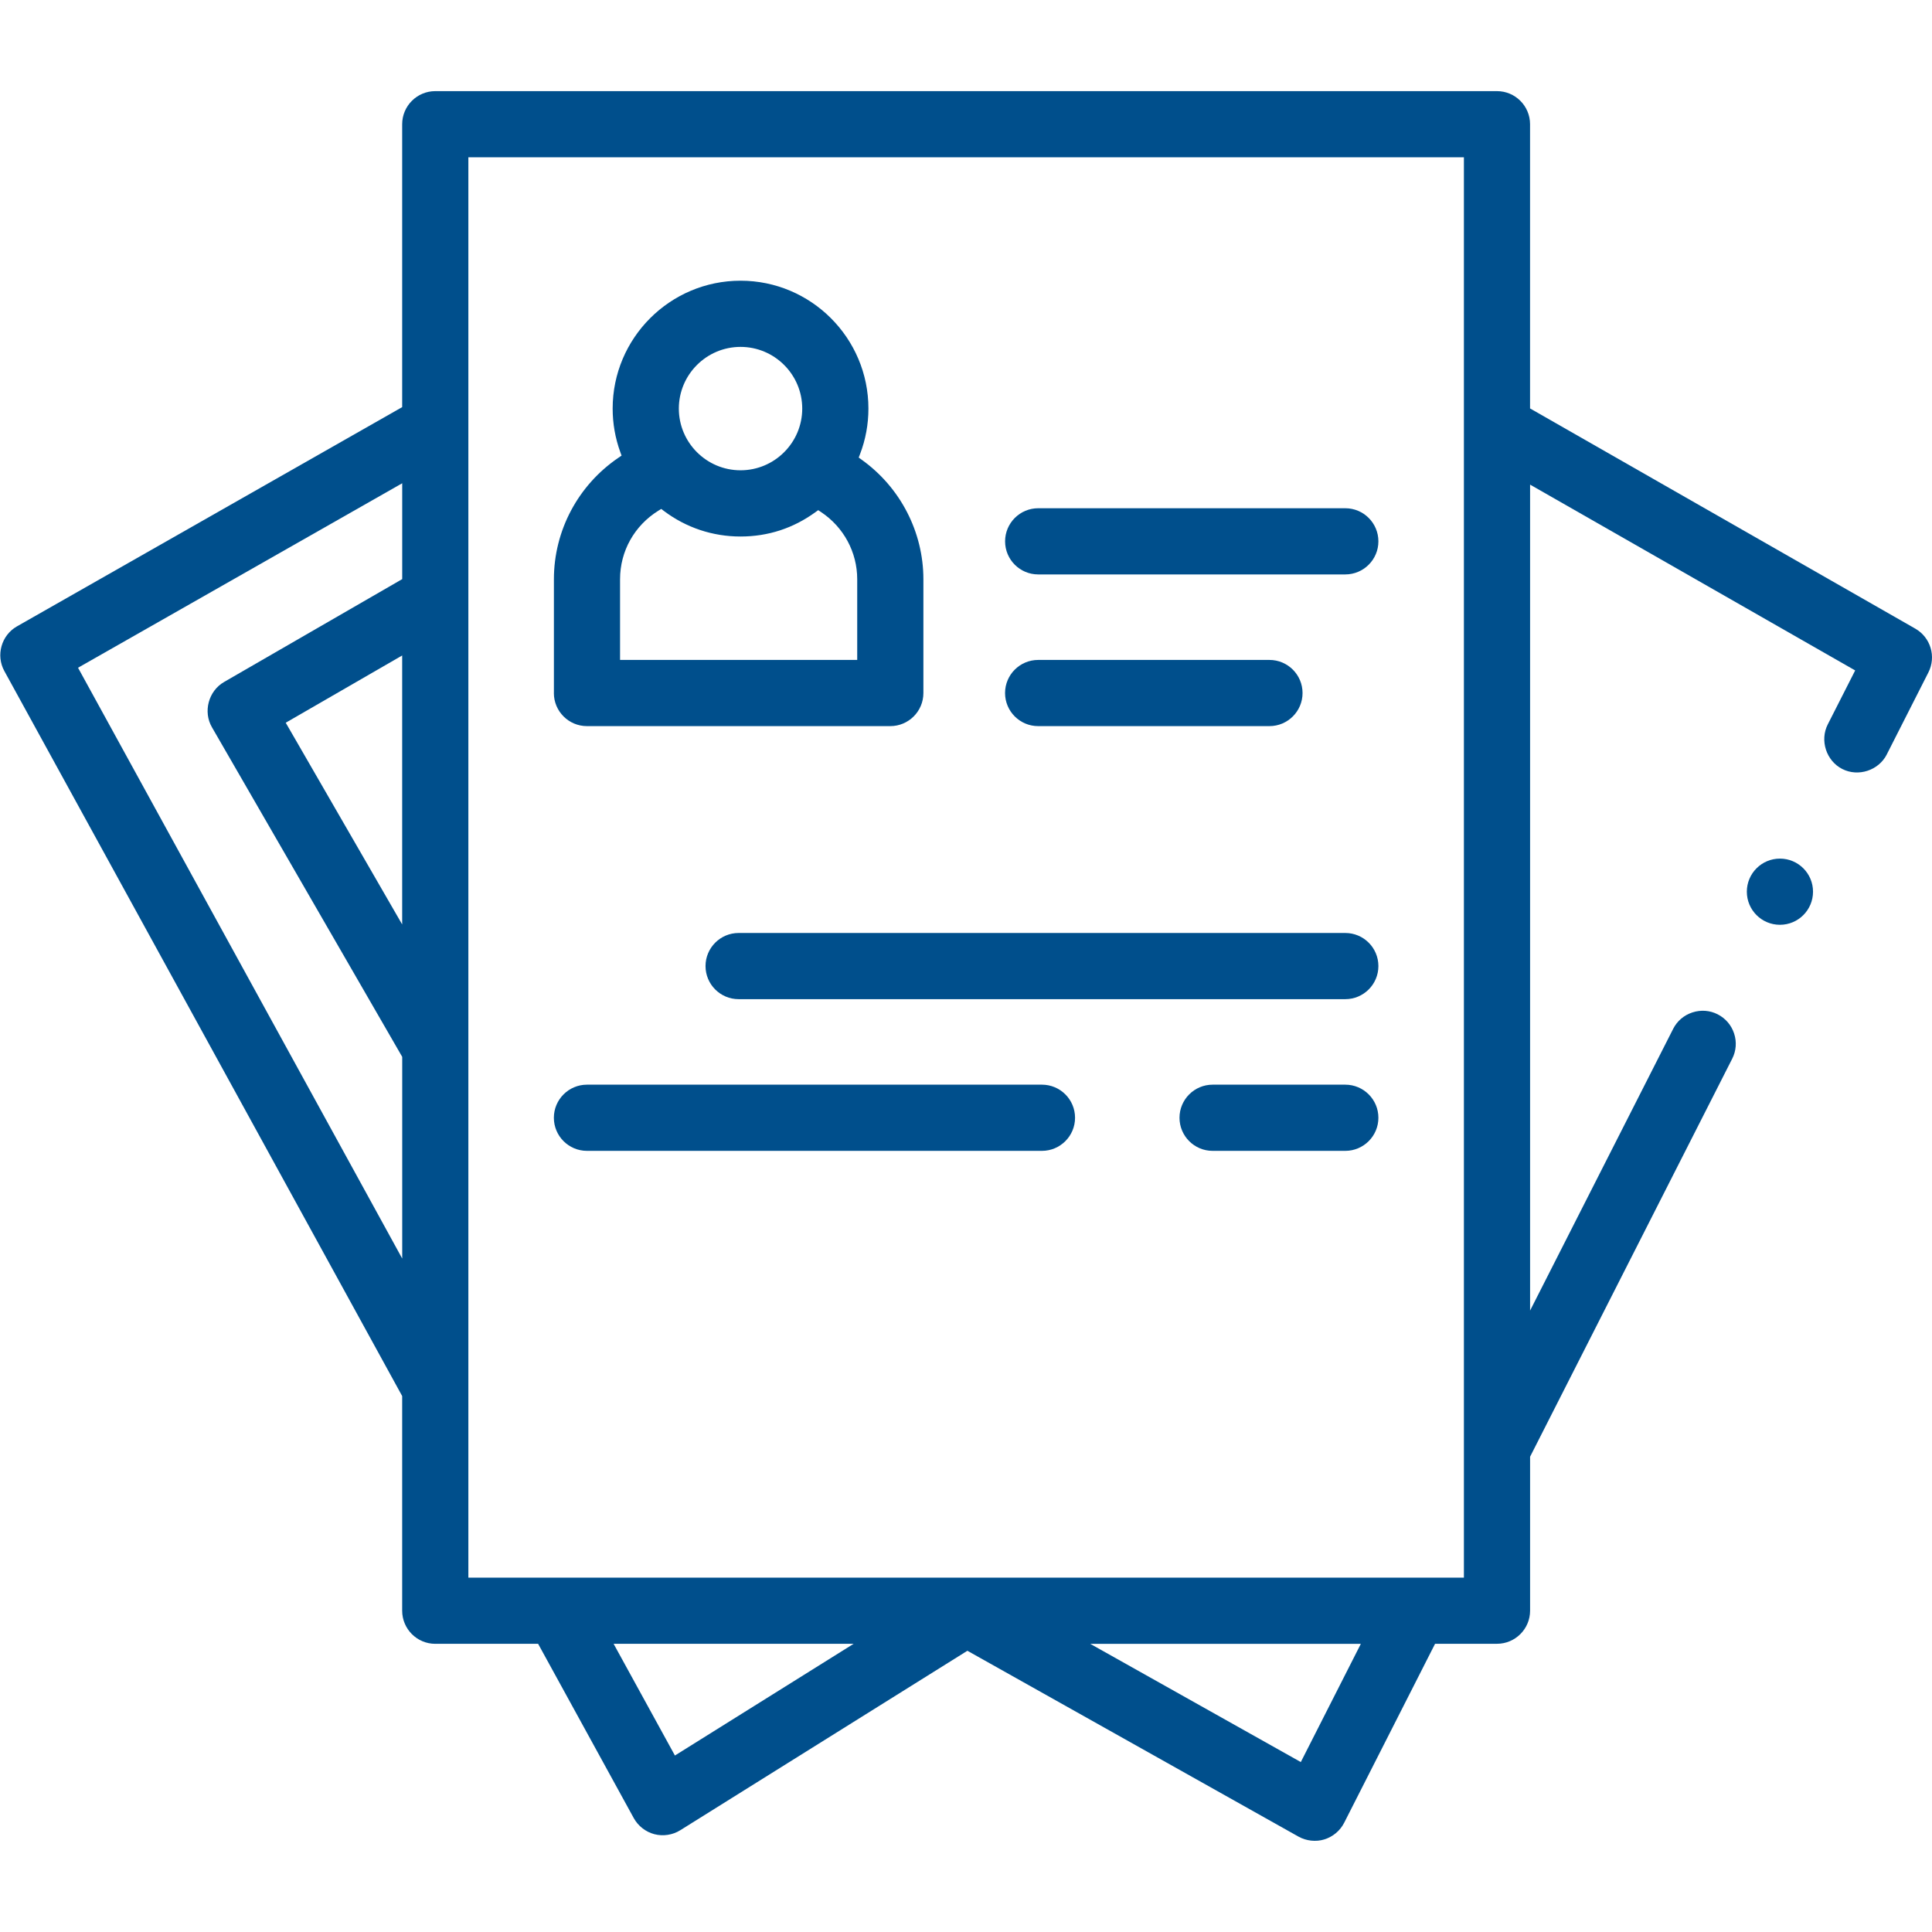
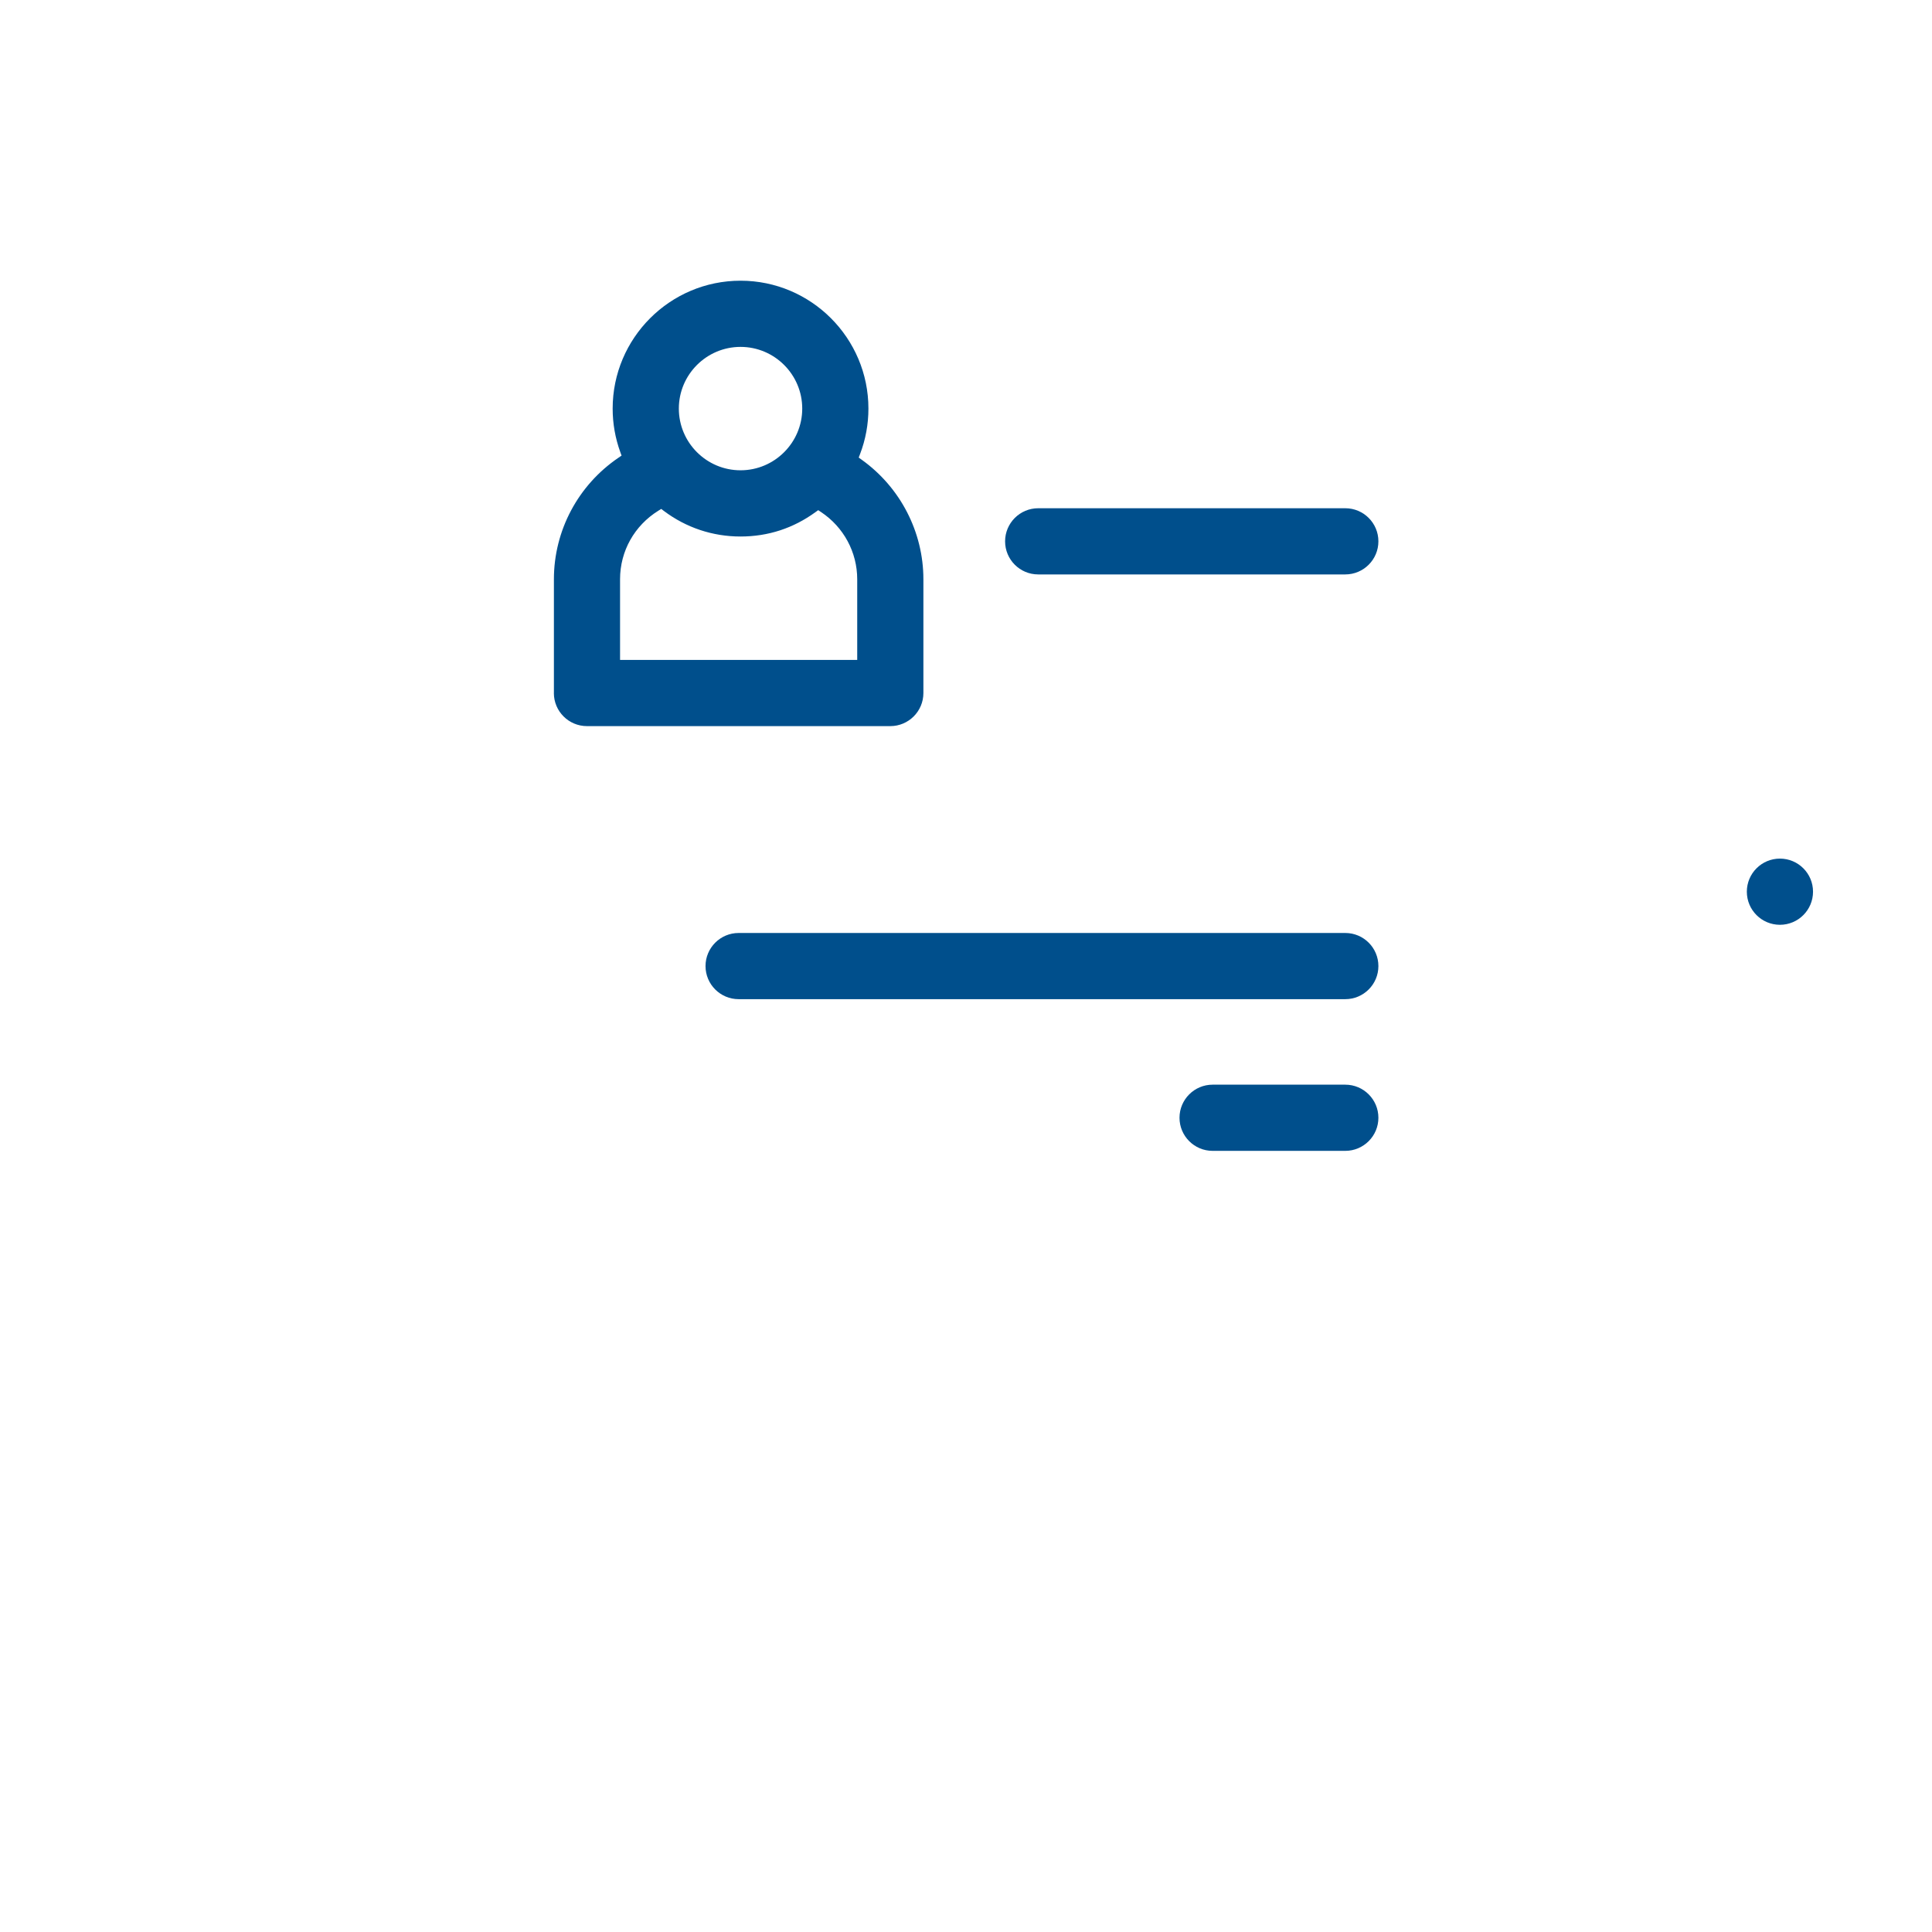
<svg xmlns="http://www.w3.org/2000/svg" id="Capa_1" viewBox="0 0 512 512" width="96" height="96">
  <defs>
    <style>.cls-1{fill:#004f8c;stroke-width:0px;}</style>
  </defs>
  <circle class="cls-1" cx="471.7" cy="236.31" r="8.77" />
-   <path class="cls-1" d="m500,199.96l11.05-21.77c2.11-4.17.59-9.26-3.47-11.59l-102.1-58.36V32.92c0-4.84-3.93-8.77-8.77-8.77H115.35c-4.83,0-8.77,3.93-8.77,8.77v74.97l-.65.37L4.5,165.99c-4.14,2.35-5.64,7.67-3.35,11.84l105.43,192.14v56.89c0,4.83,3.93,8.77,8.77,8.77h27.26l25.34,46.18c1.16,2.1,3.15,3.66,5.47,4.27,2.31.6,4.83.22,6.86-1.05l76.09-47.56,87.74,49.25c2.06,1.16,4.65,1.43,6.83.75,2.29-.7,4.21-2.31,5.28-4.42l24.09-47.43h16.41c4.83,0,8.77-3.93,8.77-8.77v-40.81l.14-.27,53.42-105.19c1.06-2.08,1.24-4.46.51-6.68-.73-2.23-2.28-4.04-4.37-5.1-2.06-1.05-4.43-1.23-6.67-.5-2.25.73-4.06,2.28-5.11,4.35l-37.92,74.67v-218.89l86.15,49.24-.55,1.09s-6.65,13.09-6.72,13.23c-2.15,4.24-.39,9.64,3.85,11.8,4.24,2.16,9.64.39,11.8-3.85ZM106.58,333.51L20.68,176.96l85.91-48.89v25.4l-.64.37s-46.3,26.73-46.58,26.9c-4.12,2.38-5.59,7.87-3.21,11.98l50.43,87.36v53.44Zm0-88.52l-30.86-53.46,30.86-17.82v71.28Zm72.28,220.24l-16.25-29.61h63.62l-47.37,29.61Zm165.86,1.73l-55.8-31.33h71.72l-15.91,31.33Zm43.22-48.87H124.12V41.69h263.83v376.4Z" />
  <path class="cls-1" d="m356.52,134.69h-81.39c-4.83,0-8.77,3.93-8.77,8.77s3.93,8.77,8.77,8.77h81.39c4.83,0,8.77-3.93,8.77-8.77s-3.93-8.77-8.77-8.77Z" />
-   <path class="cls-1" d="m336.42,174.89h-61.3c-4.83,0-8.77,3.93-8.77,8.77s3.93,8.77,8.77,8.77h61.3c4.83,0,8.77-3.93,8.77-8.77s-3.93-8.77-8.77-8.77Z" />
  <path class="cls-1" d="m356.52,287.45h-35.17c-4.83,0-8.77,3.93-8.77,8.77s3.93,8.77,8.77,8.77h35.17c4.83,0,8.77-3.93,8.77-8.77s-3.93-8.77-8.77-8.77Z" />
-   <path class="cls-1" d="m276.13,287.45h-120.58c-4.83,0-8.77,3.93-8.77,8.77s3.93,8.77,8.77,8.77h120.58c4.83,0,8.77-3.93,8.77-8.77s-3.93-8.77-8.77-8.77Z" />
  <path class="cls-1" d="m356.52,247.25h-160.78c-4.83,0-8.77,3.93-8.77,8.77s3.93,8.77,8.77,8.77h160.78c4.83,0,8.77-3.93,8.77-8.77s-3.93-8.77-8.77-8.77Z" />
  <path class="cls-1" d="m146.78,183.66c0,4.84,3.93,8.77,8.77,8.77h80.39c4.83,0,8.77-3.93,8.77-8.77v-30.15c0-12.52-6.11-24.35-16.34-31.67l-.8-.58.35-.92c1.48-3.86,2.22-7.92,2.22-12.06,0-18.69-15.2-33.89-33.89-33.89s-33.89,15.2-33.89,33.89c0,3.95.68,7.82,2.02,11.52l.34.94-.82.56c-10.71,7.28-17.11,19.32-17.11,32.21v30.15Zm49.47-91.73c9.02,0,16.35,7.34,16.35,16.35s-7.34,16.35-16.35,16.35-16.35-7.34-16.35-16.35,7.34-16.35,16.35-16.35Zm-31.93,61.58c0-7.44,3.8-14.23,10.17-18.18l.74-.46.7.53c5.9,4.44,12.93,6.78,20.31,6.78s14.05-2.23,19.87-6.46l.72-.52.74.49c6.01,3.99,9.6,10.65,9.6,17.82v21.38h-62.85v-21.38Z" />
</svg>